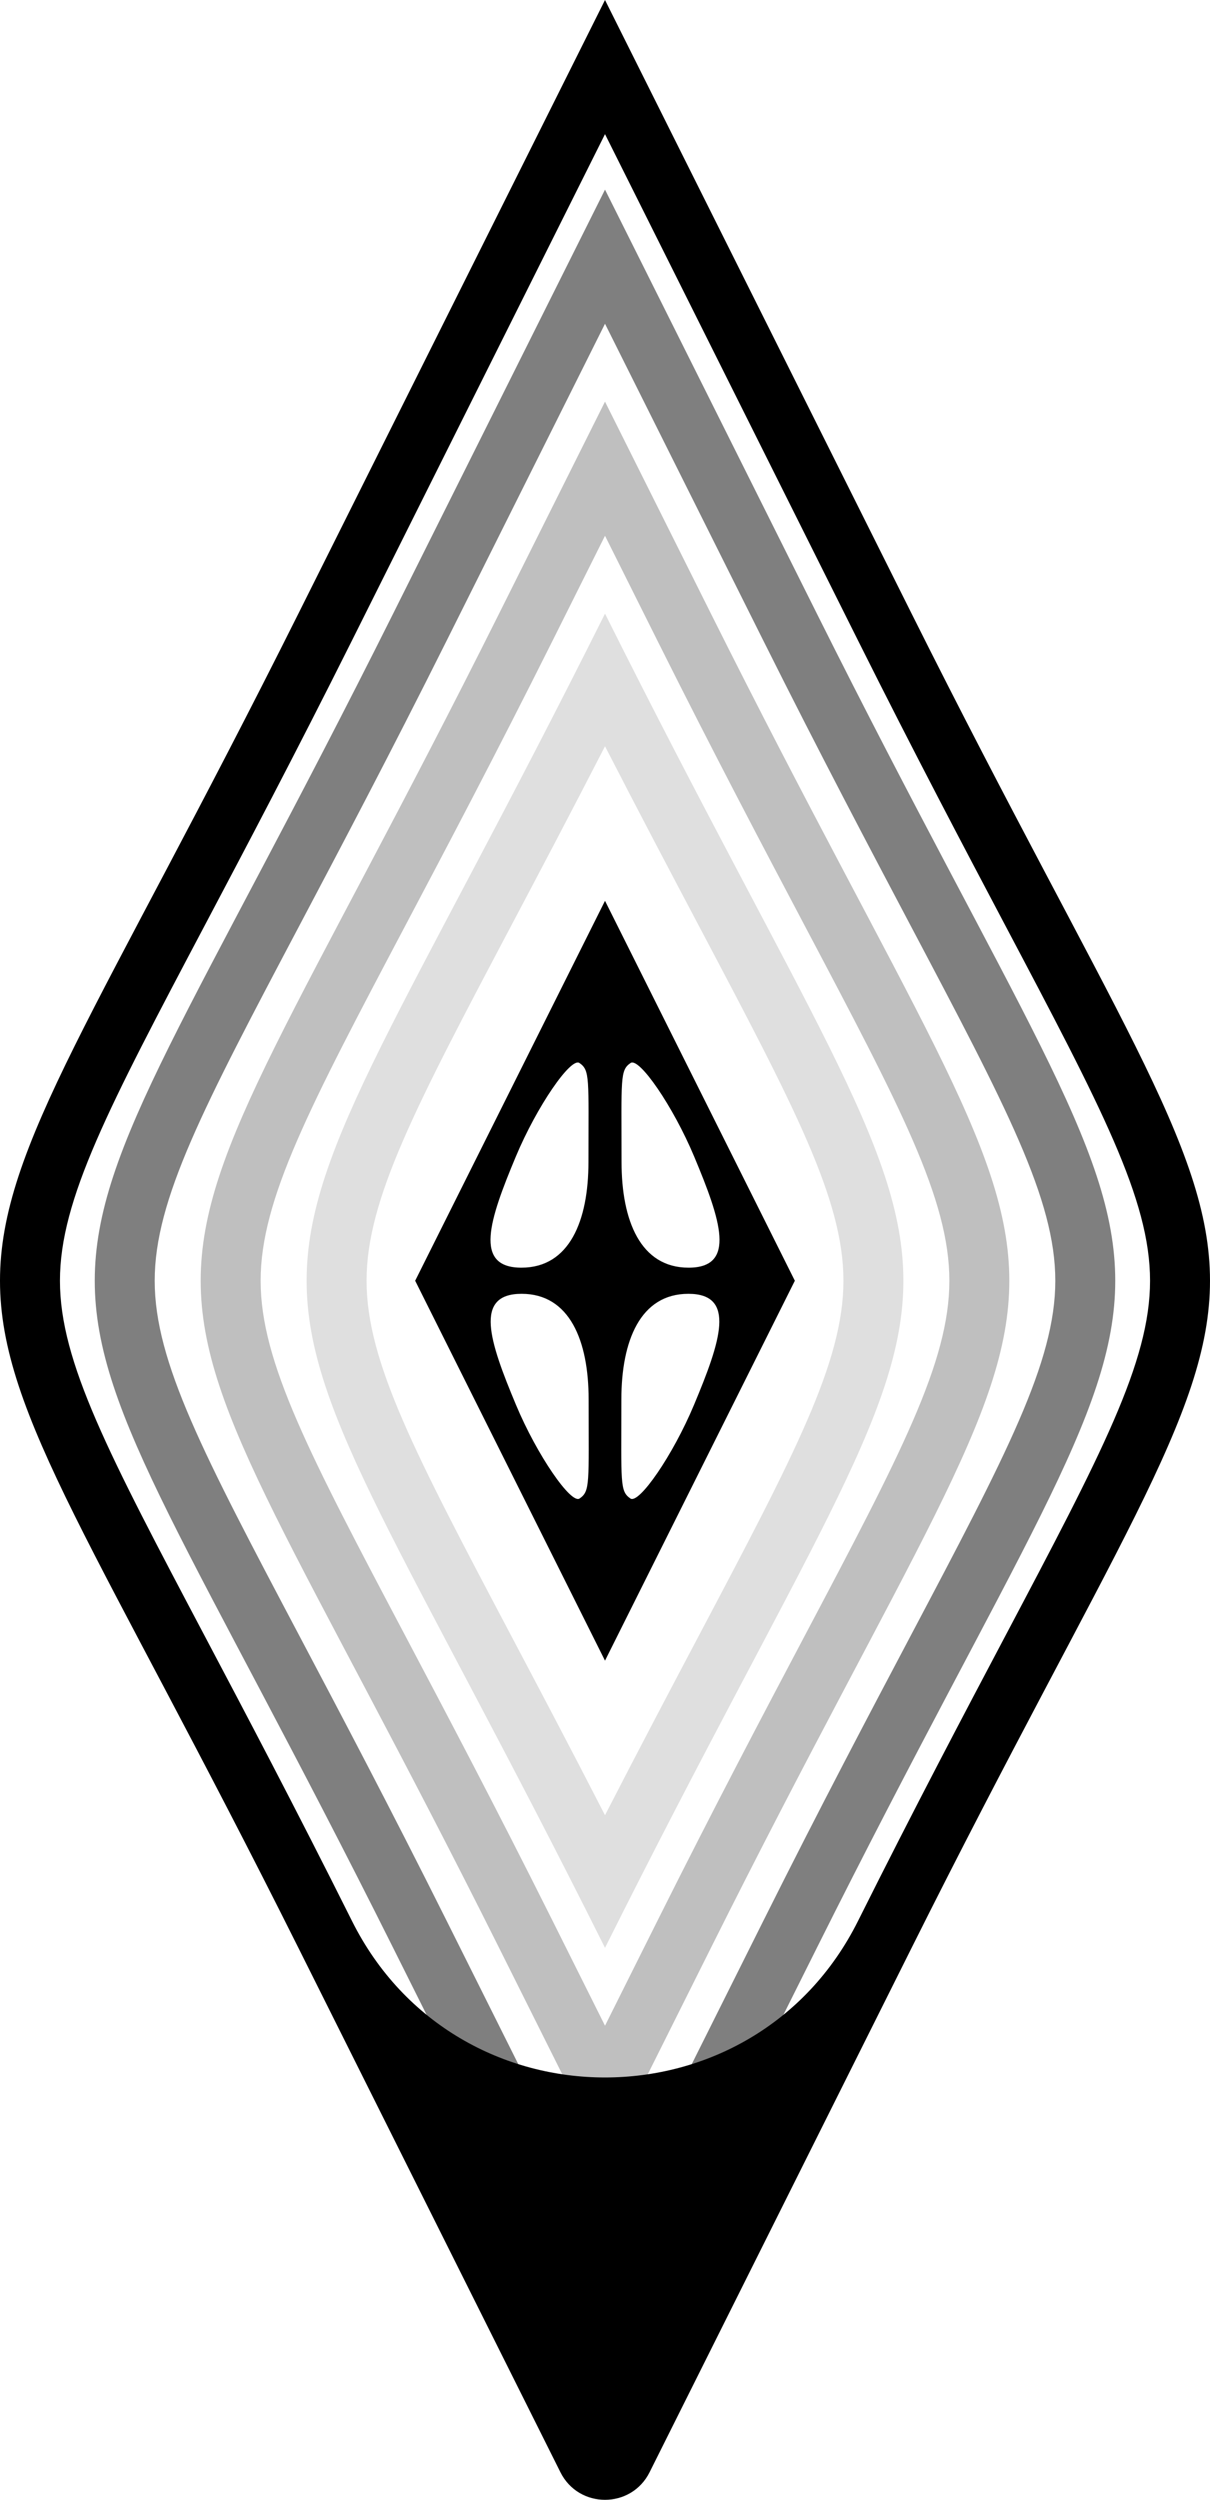
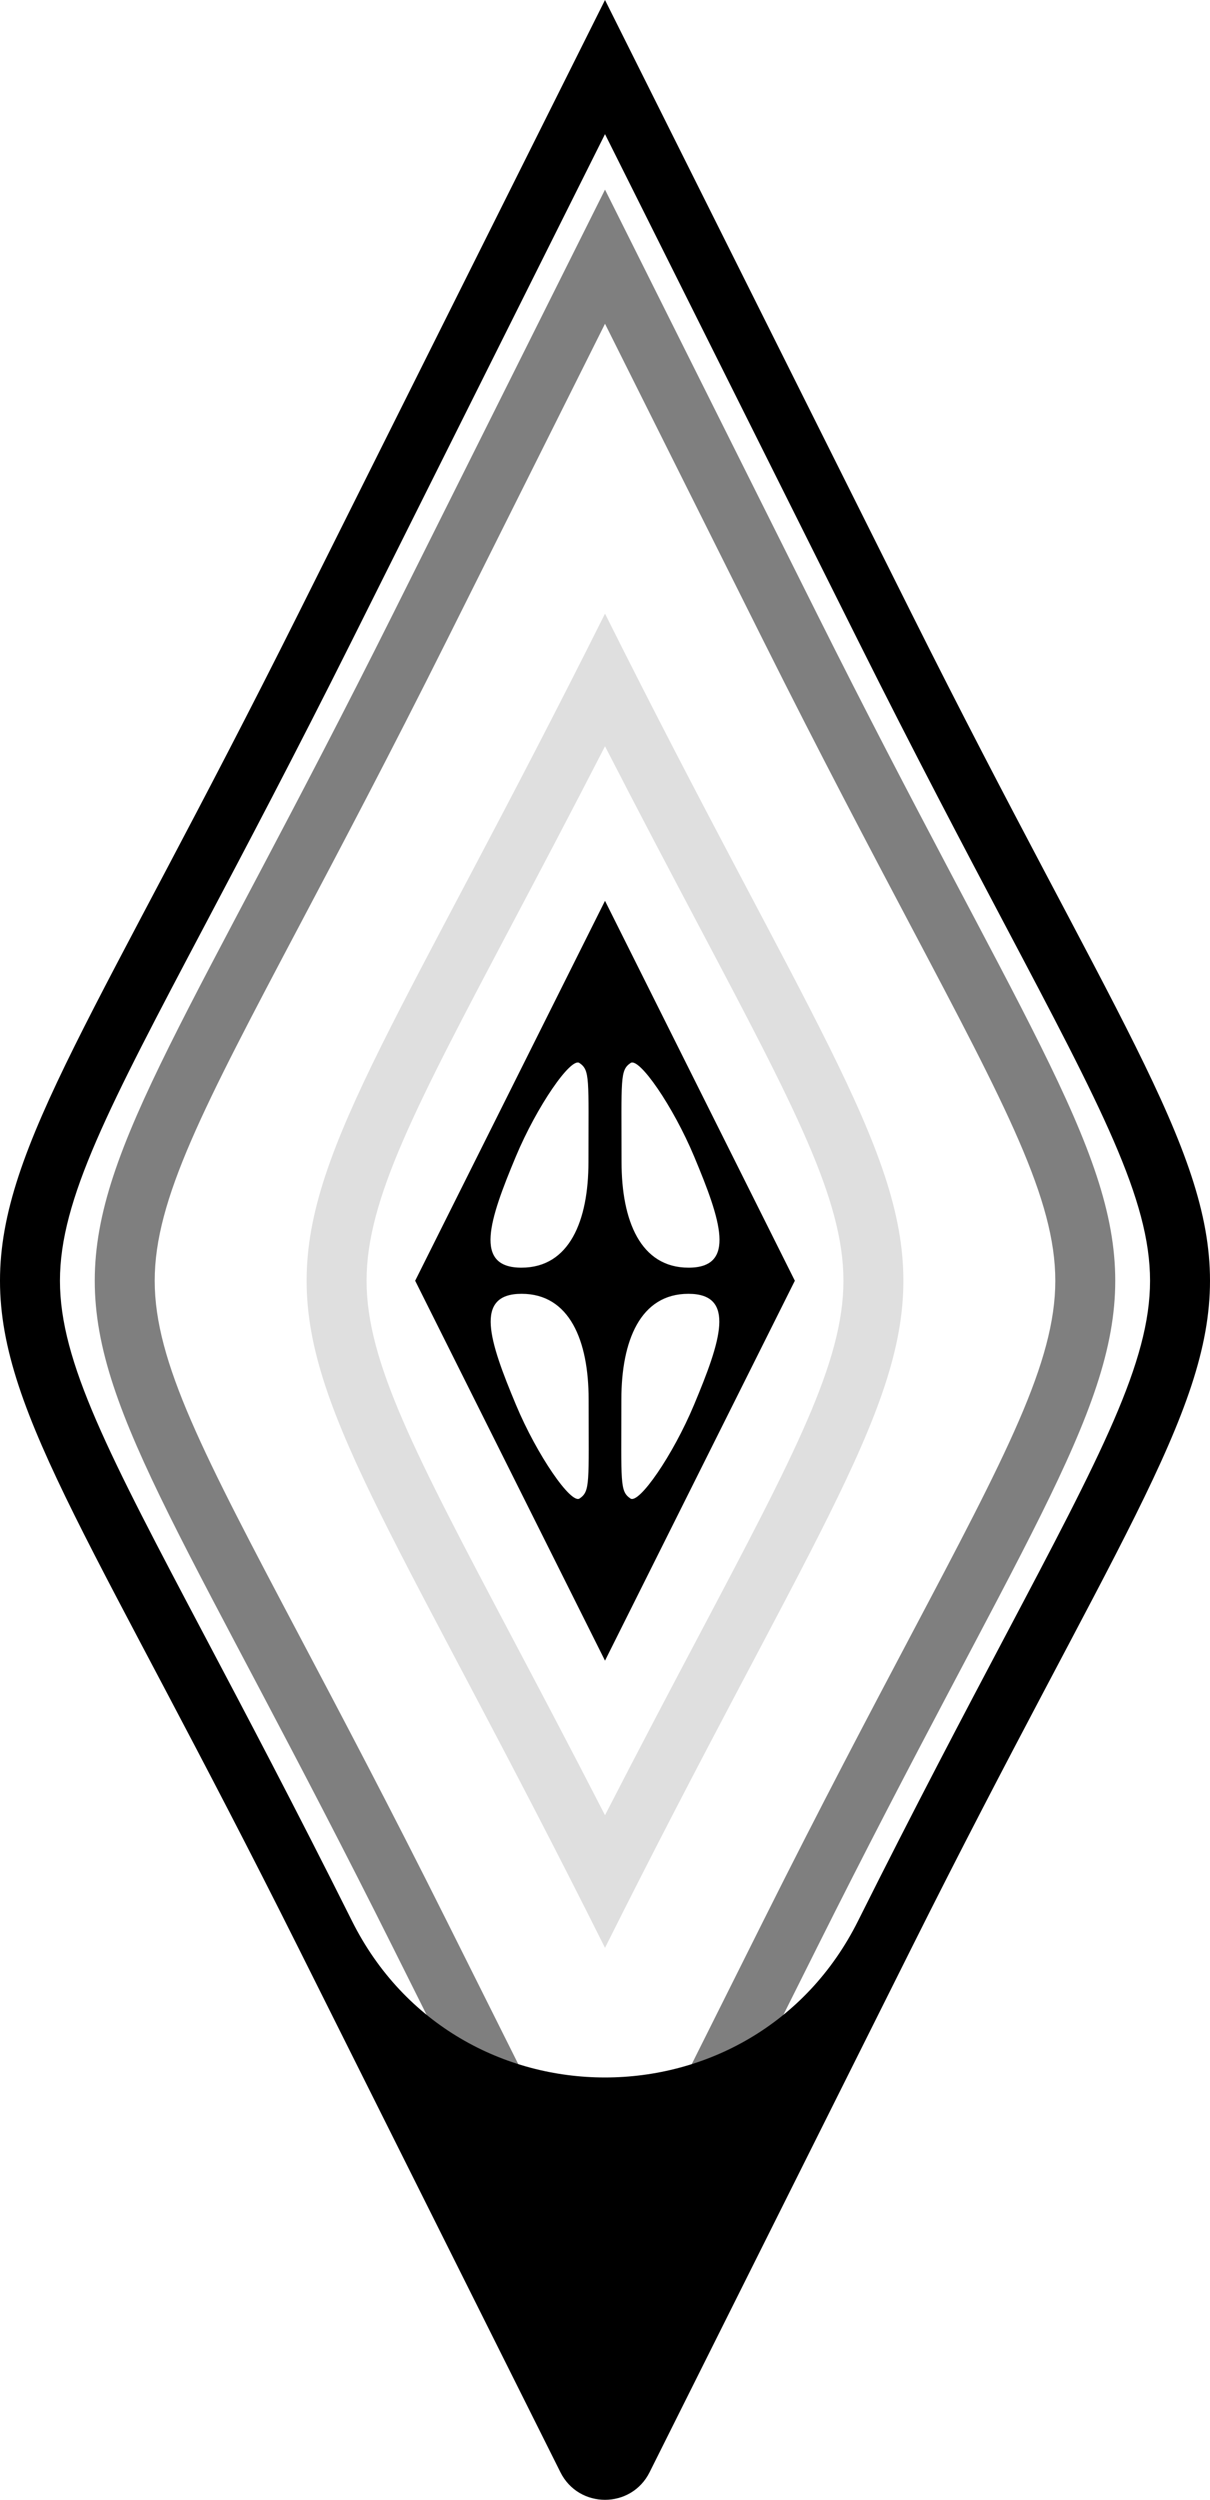
<svg xmlns="http://www.w3.org/2000/svg" id="Layer_1" version="1.1" viewBox="0 0 247.88 511.786">
  <path d="M123.941,152.783c7.168,13.947,13.576,26.07,19.078,36.48,19.819,37.496,29.767,56.317,29.767,72.941s-9.948,35.445-29.767,72.941c-5.503,10.411-11.91,22.534-19.078,36.48-7.168-13.946-13.575-26.068-19.078-36.479-19.819-37.497-29.767-56.318-29.767-72.942 0-16.624,9.948-35.446,29.768-72.943,5.503-10.411,11.91-22.533,19.078-36.479M123.941,125.629l-0.0 0c-81.502,163.004-81.502,110.147,0,273.151l0.0 0.0 0-0c81.501-163.005,81.501-110.146,0-273.151l-0-0h0Z" style="opacity: .125;" />
-   <path d="M123.941,109.687l10.717,21.435c11.704,23.408,21.883,42.668,30.063,58.143,19.819,37.496,29.766,56.316,29.766,72.94s-9.948,35.444-29.766,72.94c-8.18,15.475-18.359,34.735-30.063,58.143l-10.717,21.435-10.717-21.434c-11.703-23.407-21.883-42.666-30.062-58.141-19.819-37.497-29.768-56.318-29.768-72.943s9.948-35.446,29.768-72.943c8.179-15.475,18.359-34.734,30.062-58.141l10.717-21.434M123.941,82.225l-21.702,43.404c-81.502,163.004-81.502,110.147,0,273.151l21.702,43.404,21.702-43.404c81.501-163.005,81.501-110.145,0-273.15l-21.702-43.404h0Z" style="opacity: .25;" />
  <path d="M123.941,66.283l32.419,64.839c11.704,23.408,21.884,42.668,30.063,58.143,19.818,37.495,29.766,56.316,29.766,72.939s-9.948,35.444-29.766,72.939c-8.18,15.476-18.36,34.735-30.063,58.143l-32.419,64.839-32.419-64.838c-11.703-23.406-21.883-42.665-30.062-58.14-19.819-37.497-29.768-56.319-29.768-72.943s9.948-35.446,29.768-72.943c8.179-15.475,18.359-34.734,30.062-58.14l32.419-64.838M123.941,38.821l-43.404,86.808C-.965,288.633-.965,235.777,80.537,398.78l43.404,86.808,43.403-86.809c81.501-163.005,81.501-110.145,0-273.15l-43.403-86.809h0Z" style="opacity: .5;" />
  <path d="M123.941,27.462l51.829,103.66c11.704,23.408,21.884,42.668,30.063,58.143,19.818,37.495,29.766,56.316,29.766,72.939s-9.948,35.444-29.766,72.939c-8.18,15.476-18.36,34.735-30.063,58.143l-0.0 0c-21.355,42.71-82.304,42.71-103.659 0l-0-0c-11.703-23.406-21.883-42.665-30.062-58.14-19.819-37.497-29.768-56.319-29.768-72.943s9.948-35.446,29.768-72.943c8.179-15.475,18.359-34.734,30.062-58.14L123.941,27.462M123.941,0c-15.704,31.407-62.815,125.629-62.815,125.629-81.502,163.004-81.502,110.147,0,273.151l53.68,107.36c3.764,7.527,14.506,7.527,18.269-0l53.679-107.36c81.501-163.005,81.501-110.145,0-273.15,0,0-47.11-94.222-62.814-125.63h0Z" />
  <path d="M123.941,184.424l-38.89,77.781,38.89,77.781,38.89-77.781-38.89-77.781ZM105.667,236.799c4.324-10.333,11.28-20.375,13.028-19.179,2.203,1.507,1.856,3.099,1.856,20.297,0,11.986-3.877,21.612-13.731,21.612-9.854,0-6.584-9.751-1.153-22.731ZM118.731,306.789c-1.748,1.196-8.704-8.846-13.028-19.179-5.432-12.979-8.701-22.731,1.153-22.731,9.854,0,13.731,9.627,13.731,21.612,0,17.198.348,18.79-1.856,20.297ZM129.187,217.62c1.748-1.196,8.704,8.846,13.028,19.179,5.432,12.979,8.701,22.731-1.153,22.731-9.854,0-13.731-9.627-13.731-21.612,0-17.198-.348-18.79,1.856-20.297ZM142.178,287.61c-4.324,10.333-11.28,20.375-13.028,19.179-2.203-1.507-1.856-3.099-1.856-20.297,0-11.986,3.877-21.612,13.731-21.612,9.854,0,6.584,9.751,1.153,22.731Z" />
</svg>